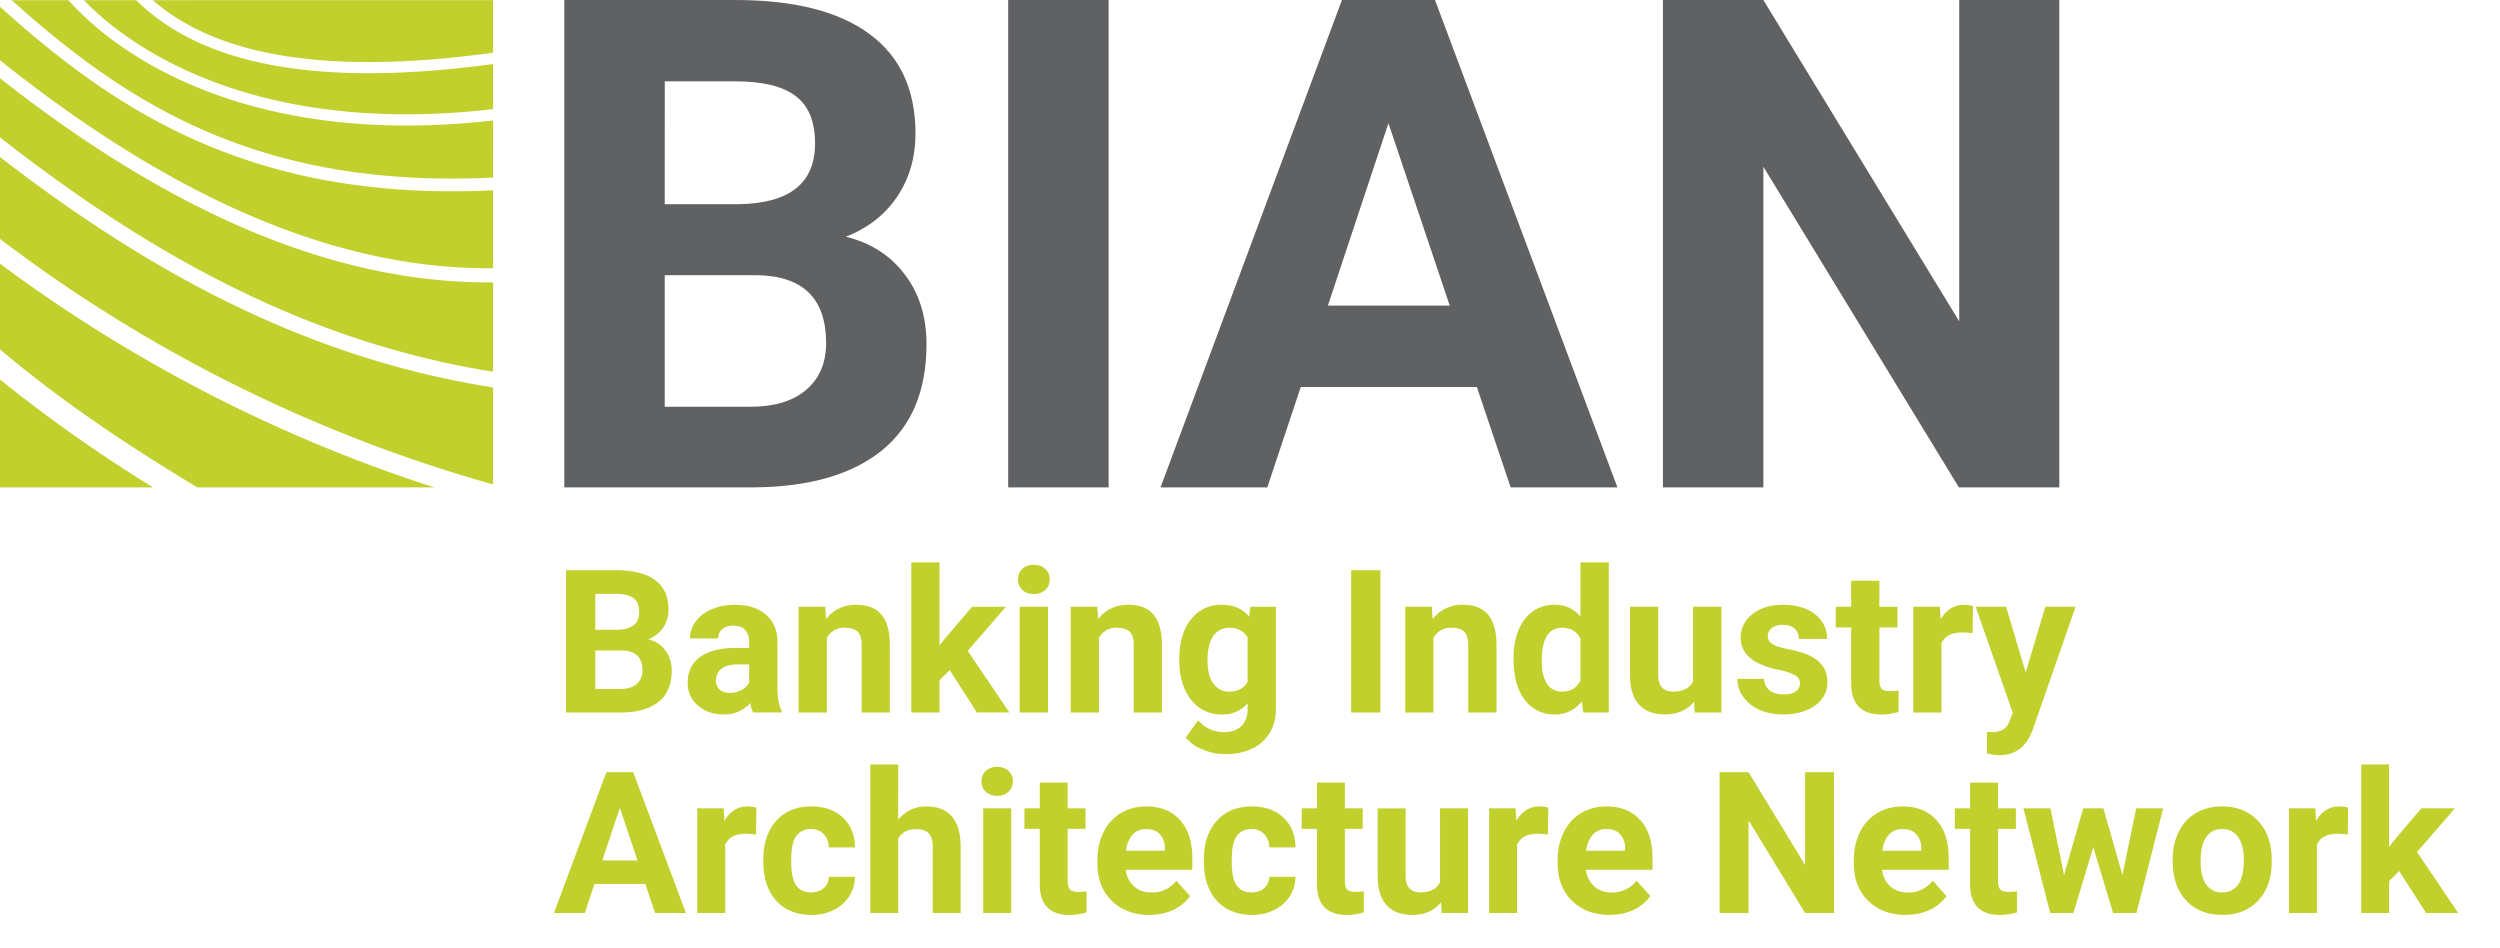
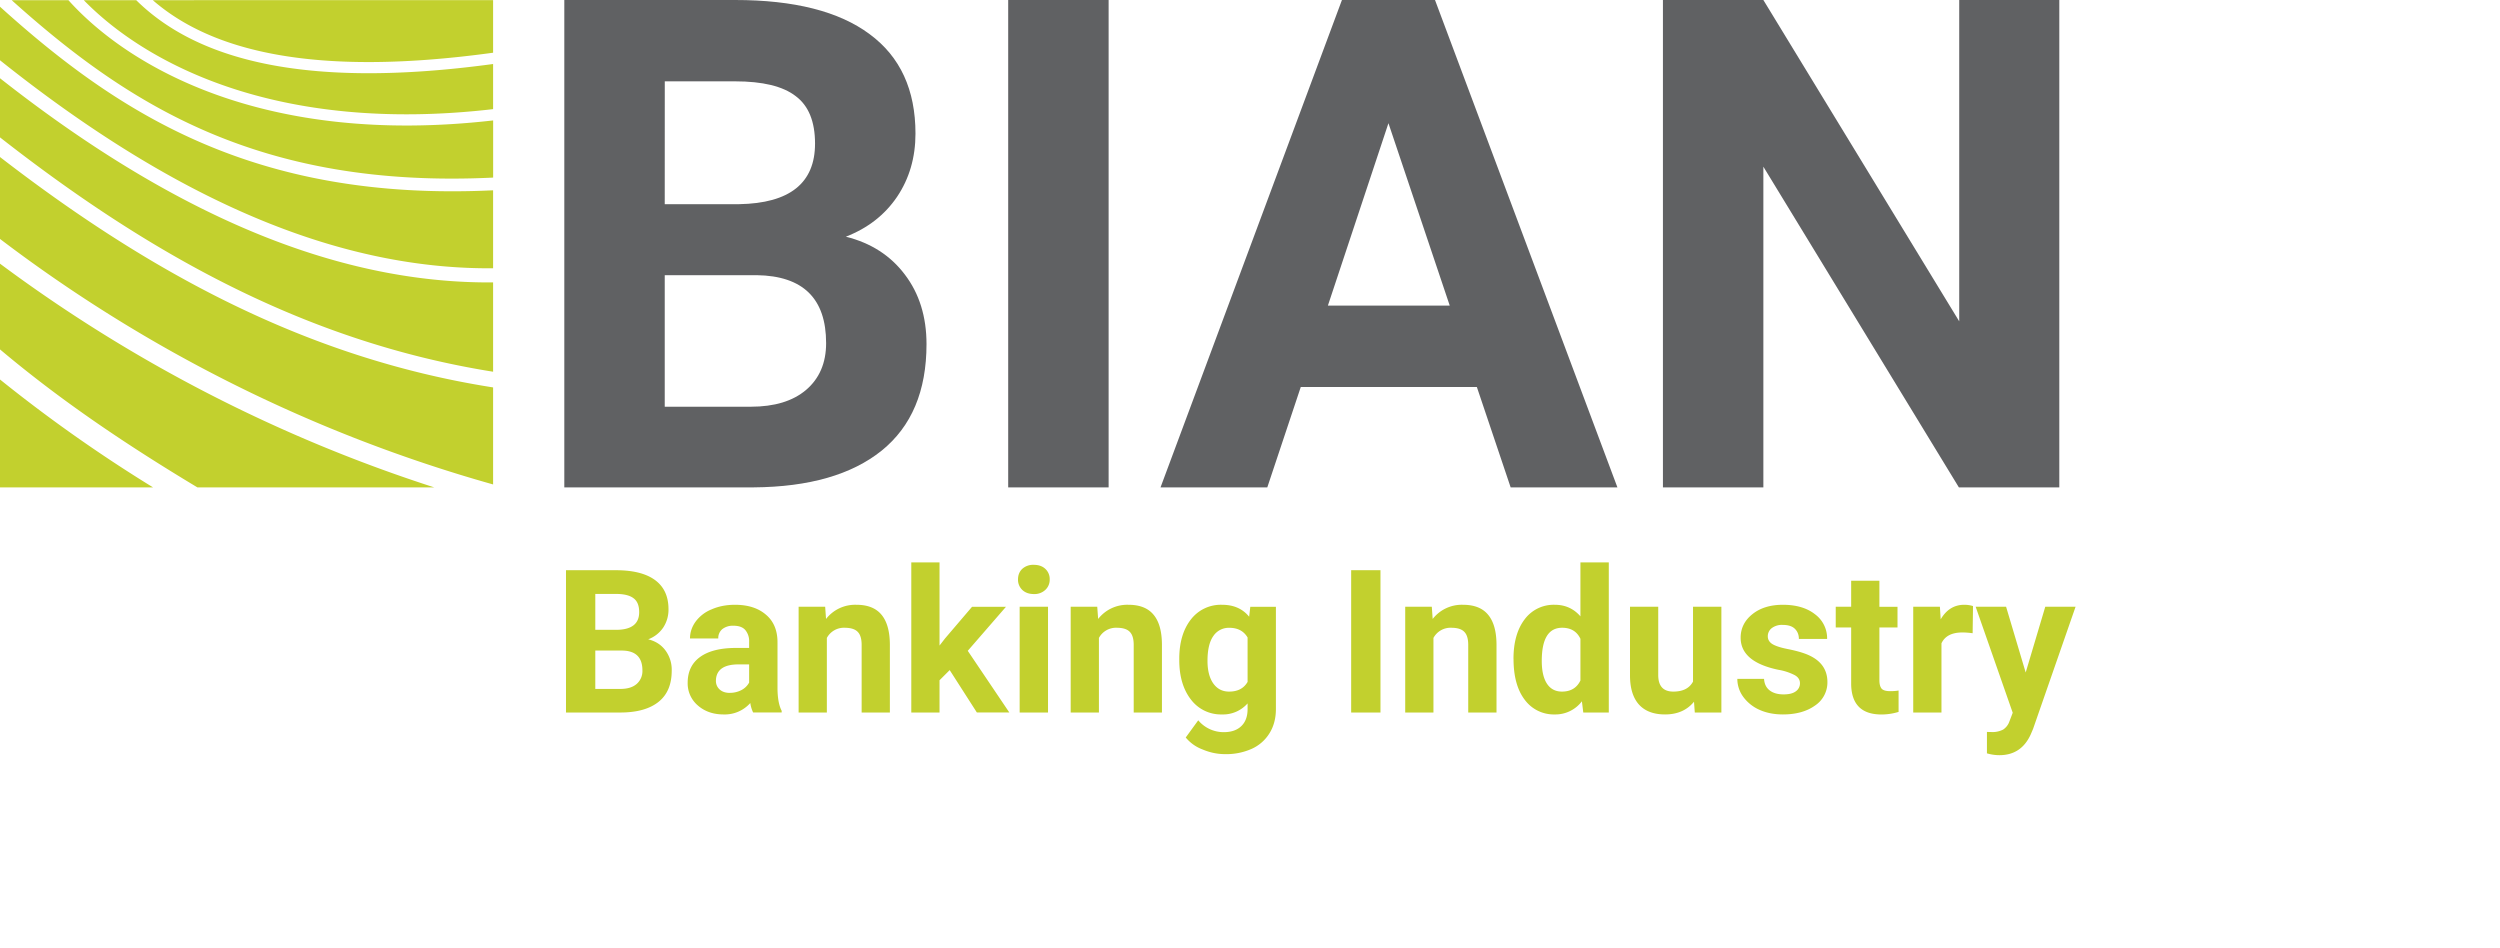
<svg xmlns="http://www.w3.org/2000/svg" viewBox="0 0 58 22">
  <path style="fill:#c2d02e;stroke:none;" d="M.271.004c2.676 2.404 5.736 4.38 11.17 4.116V2.794C6.144 3.4 2.98 1.556 1.587.004Zm1.673 0c1.41 1.449 4.455 3.113 9.496 2.528V1.485C6.987 2.091 4.524 1.35 3.16.004Zm1.601 0c1.332 1.159 3.682 1.798 7.895 1.219V.003ZM0 .156v1.242C4.548 5.03 8.294 6.25 11.44 6.224V4.415C5.888 4.681 2.716 2.608 0 .156Zm0 1.66v1.371C3.391 5.84 7.056 7.926 11.44 8.624V6.552C8.256 6.578 4.497 5.354 0 1.815Zm0 1.827v1.9a34.185 34.185 0 0 0 11.44 5.696V8.988C7.048 8.302 3.372 6.246 0 3.643Zm0 2.473v1.99c1.465 1.234 3.006 2.255 4.579 3.201h5.494A34.716 34.716 0 0 1 0 6.117Zm0 2.688v2.503h3.55A34.34 34.34 0 0 1 0 8.804Z" />
  <path d="M13.092 11.307V0h3.961c1.372 0 2.413.264 3.122.792.71.523 1.064 1.292 1.064 2.307 0 .554-.142 1.043-.427 1.467-.285.42-.68.728-1.188.925.58.145 1.035.437 1.367.877.336.44.504.979.504 1.616 0 1.087-.347 1.91-1.04 2.47-.694.558-1.683.843-2.967.853Zm2.33-4.923v3.052h1.996c.549 0 .976-.13 1.282-.389.31-.264.466-.626.466-1.087 0-1.035-.536-1.56-1.608-1.576Zm0-1.647h1.724c1.176-.02 1.763-.489 1.763-1.405 0-.513-.15-.88-.45-1.103-.295-.228-.764-.342-1.406-.342h-1.63ZM25.72 11.307h-2.33V0h2.33ZM34.263 8.978h-4.085l-.777 2.33h-2.477L31.133 0h2.159l4.232 11.307h-2.477ZM30.807 7.09h2.827l-1.422-4.232ZM47.776 11.307h-2.33l-4.536-7.44v7.44h-2.33V0h2.33l4.544 7.455V0h2.322Z" style="fill:#606163;stroke:none" />
  <path d="M13.131 16.53v-3.301h1.156c.401 0 .705.077.912.23.207.154.31.378.31.674a.751.751 0 0 1-.124.429.723.723 0 0 1-.347.27c.17.042.302.127.399.256a.753.753 0 0 1 .147.471c0 .318-.1.558-.303.722-.203.163-.492.246-.867.249Zm.68-1.438v.891h.583c.16 0 .285-.037.374-.113a.395.395 0 0 0 .136-.317c0-.303-.156-.456-.47-.46Zm0-.48h.504c.343-.006.514-.143.514-.41 0-.15-.043-.258-.131-.323-.086-.066-.223-.1-.41-.1h-.477ZM17.473 16.53a.73.73 0 0 1-.066-.22.793.793 0 0 1-.619.265c-.24 0-.44-.07-.598-.208a.672.672 0 0 1-.236-.526c0-.26.096-.46.288-.599.193-.14.472-.21.837-.21h.301v-.141a.401.401 0 0 0-.088-.273c-.058-.068-.15-.101-.275-.101a.394.394 0 0 0-.26.079.27.27 0 0 0-.093.217h-.656c0-.142.044-.273.132-.394a.861.861 0 0 1 .372-.283c.16-.07.34-.105.54-.105.302 0 .541.077.718.23.178.15.268.364.268.639v1.063c.001.233.034.409.097.528v.039Zm-.542-.456a.572.572 0 0 0 .268-.063.431.431 0 0 0 .181-.175v-.422h-.245c-.328 0-.502.114-.524.34l-.002.039c0 .082.029.149.086.202.058.053.136.08.236.08ZM19.144 14.077l.02.283a.856.856 0 0 1 .706-.329c.26 0 .453.077.58.23.127.152.192.38.195.684v1.585h-.655v-1.57c0-.138-.03-.239-.09-.3-.061-.064-.162-.096-.302-.096a.45.45 0 0 0-.415.236v1.73h-.655v-2.453ZM22.033 15.546l-.236.236v.748h-.655v-3.483h.655v1.93l.127-.164.628-.736h.787l-.887 1.022.964 1.43h-.753ZM24.314 16.53h-.658v-2.453h.658Zm-.696-3.088c0-.098.032-.18.097-.243a.375.375 0 0 1 .27-.095c.112 0 .201.032.268.095a.32.32 0 0 1 .1.243.32.32 0 0 1-.103.245.368.368 0 0 1-.265.095c-.11 0-.2-.032-.267-.095a.324.324 0 0 1-.1-.245ZM25.456 14.077l.021.283a.856.856 0 0 1 .705-.329c.26 0 .454.077.58.23.128.152.192.38.195.684v1.585h-.655v-1.57c0-.138-.03-.239-.09-.3-.06-.064-.161-.096-.302-.096a.45.45 0 0 0-.415.236v1.73h-.655v-2.453ZM27.359 15.285c0-.376.089-.68.267-.91a.874.874 0 0 1 .726-.344c.269 0 .478.092.628.277l.027-.231h.594v2.371c0 .215-.049.402-.147.56a.932.932 0 0 1-.41.363 1.447 1.447 0 0 1-.622.125c-.18 0-.355-.037-.526-.11a.925.925 0 0 1-.387-.276l.29-.399a.768.768 0 0 0 .594.275c.174 0 .309-.047.406-.141.096-.092.145-.224.145-.394v-.132a.758.758 0 0 1-.597.256.872.872 0 0 1-.716-.344c-.181-.232-.272-.538-.272-.919Zm.655.048c0 .222.045.396.134.523.09.126.212.189.367.189.2 0 .343-.075.429-.225V14.79c-.088-.15-.23-.225-.424-.225a.431.431 0 0 0-.372.193c-.09.128-.134.32-.134.576ZM32.027 16.53h-.68v-3.301h.68ZM33.218 14.077l.02.283a.856.856 0 0 1 .705-.329c.26 0 .454.077.58.23.128.152.193.38.196.684v1.585h-.656v-1.57c0-.138-.03-.239-.09-.3-.06-.064-.161-.096-.302-.096a.45.45 0 0 0-.415.236v1.73h-.655v-2.453ZM35.113 15.285c0-.382.086-.687.257-.914a.838.838 0 0 1 .705-.34c.238 0 .436.09.591.268v-1.252h.658v3.483h-.592l-.032-.26a.77.77 0 0 1-.63.305.837.837 0 0 1-.696-.34c-.174-.228-.26-.545-.26-.95Zm.656.048c0 .23.04.405.12.528.08.122.196.184.349.184.202 0 .345-.086.428-.257v-.968c-.081-.17-.222-.256-.424-.256-.316 0-.473.256-.473.769ZM39.301 16.28c-.162.197-.385.295-.671.295-.263 0-.464-.075-.603-.226-.138-.152-.208-.373-.211-.665v-1.607h.655v1.585c0 .255.117.383.35.383.222 0 .374-.077.457-.232v-1.736h.658v2.453h-.617ZM41.759 15.852c0-.08-.04-.143-.12-.188a1.307 1.307 0 0 0-.381-.125c-.584-.122-.875-.37-.875-.744 0-.217.09-.399.27-.544.18-.146.417-.22.71-.22.31 0 .56.074.745.22a.692.692 0 0 1 .281.572h-.655c0-.094-.03-.171-.09-.232-.061-.062-.156-.093-.284-.093a.392.392 0 0 0-.256.075.236.236 0 0 0-.091.19c0 .073.034.132.102.177.07.044.186.083.35.116.162.032.3.068.412.109.346.127.519.347.519.66a.643.643 0 0 1-.288.544c-.192.137-.44.206-.744.206-.205 0-.388-.036-.548-.109a.933.933 0 0 1-.374-.301.706.706 0 0 1-.136-.415h.62c.007.116.05.205.13.267.08.062.188.093.322.093.126 0 .22-.023.283-.07a.224.224 0 0 0 .098-.188ZM43.602 13.473v.604h.42v.48h-.42v1.225c0 .09.018.155.052.195.035.039.102.058.2.058.072 0 .137-.005.193-.015v.496a1.35 1.35 0 0 1-.397.06c-.46 0-.694-.233-.703-.697v-1.322h-.358v-.48h.358v-.604ZM45.765 14.691a1.796 1.796 0 0 0-.235-.018c-.248 0-.41.084-.488.252v1.605h-.655v-2.453h.619l.018.292c.131-.225.314-.338.546-.338.073 0 .14.01.204.03ZM46.996 15.602l.454-1.525h.703l-.986 2.834-.055.129c-.146.32-.388.48-.725.48-.096 0-.192-.014-.29-.042v-.497l.1.002a.533.533 0 0 0 .276-.057.37.37 0 0 0 .145-.188l.077-.202-.86-2.46h.706Z" style="fill:#c2d02e; stroke:none;" />
-   <path d="M14.972 20.508h-1.18l-.224.673h-.716l1.216-3.266h.623l1.223 3.266h-.716Zm-.998-.545h.816l-.41-1.222ZM17.54 19.362a1.772 1.772 0 0 0-.233-.018c-.245 0-.406.083-.482.25v1.587h-.648v-2.427h.612l.018.29c.13-.223.31-.335.54-.335a.68.68 0 0 1 .202.03ZM18.819 20.704c.12 0 .217-.033.292-.1a.346.346 0 0 0 .116-.262h.608a.838.838 0 0 1-.134.454.899.899 0 0 1-.364.318 1.136 1.136 0 0 1-.507.112c-.347 0-.62-.11-.82-.33-.201-.22-.301-.526-.301-.915v-.042c0-.374.1-.672.298-.895.199-.223.472-.335.819-.335.303 0 .546.087.729.26.184.173.277.402.28.69h-.608a.438.438 0 0 0-.116-.306.388.388 0 0 0-.297-.119.393.393 0 0 0-.343.166c-.076.11-.114.287-.114.534v.067c0 .25.038.43.114.539.077.109.192.164.348.164ZM20.838 19.019a.81.81 0 0 1 .648-.31c.527 0 .793.306.801.918v1.554h-.648v-1.536c0-.14-.03-.242-.09-.308-.06-.067-.16-.1-.298-.1-.19 0-.328.073-.413.22v1.724h-.648v-3.445h.648ZM23.46 21.181h-.65v-2.427h.65Zm-.689-3.055c0-.097.033-.177.097-.24a.37.37 0 0 1 .267-.094c.11 0 .199.031.265.094a.317.317 0 0 1 .098.24c0 .099-.033.18-.1.242a.364.364 0 0 1-.263.095.372.372 0 0 1-.265-.095.32.32 0 0 1-.099-.242ZM24.77 18.157v.597h.415v.476h-.415v1.211c0 .09.017.154.052.193.034.039.1.058.197.058.072 0 .136-.005.19-.015v.49a1.334 1.334 0 0 1-.392.06c-.454 0-.686-.23-.695-.69V19.23h-.355v-.476h.355v-.597ZM26.663 21.226c-.355 0-.646-.109-.87-.327-.223-.219-.334-.51-.334-.873v-.063c0-.243.047-.461.141-.652a1.03 1.03 0 0 1 .4-.445c.173-.104.37-.157.592-.157.332 0 .593.105.783.314.191.21.287.507.287.891v.265h-1.546a.605.605 0 0 0 .189.381c.106.096.24.144.401.144a.7.7 0 0 0 .586-.272l.318.357a.982.982 0 0 1-.395.323c-.166.076-.35.114-.552.114Zm-.074-1.992a.41.41 0 0 0-.314.13.677.677 0 0 0-.152.373h.902v-.052a.475.475 0 0 0-.117-.332c-.075-.08-.181-.119-.319-.119ZM29.039 20.704c.12 0 .217-.033.292-.1a.346.346 0 0 0 .116-.262h.608a.837.837 0 0 1-.134.454.898.898 0 0 1-.364.318 1.136 1.136 0 0 1-.507.112c-.347 0-.62-.11-.82-.33-.201-.22-.301-.526-.301-.915v-.042c0-.374.1-.672.298-.895.199-.223.472-.335.819-.335.303 0 .546.087.729.26.184.173.277.402.28.69h-.608a.438.438 0 0 0-.116-.306.388.388 0 0 0-.296-.119.393.393 0 0 0-.344.166c-.076.11-.114.287-.114.534v.067c0 .25.038.43.114.539.077.109.193.164.348.164ZM31.201 18.157v.597h.415v.476h-.415v1.211c0 .09.018.154.052.193.035.039.1.058.198.058.071 0 .135-.005.19-.015v.49a1.333 1.333 0 0 1-.392.06c-.455 0-.687-.23-.696-.69V19.23H30.2v-.476h.354v-.597ZM33.431 20.935c-.16.194-.381.291-.664.291-.26 0-.459-.075-.597-.224-.136-.15-.205-.369-.208-.657v-1.59h.648v1.567c0 .253.115.38.346.38.22 0 .37-.077.453-.23v-1.718h.65v2.427h-.61ZM35.912 19.362a1.77 1.77 0 0 0-.233-.018c-.245 0-.406.083-.482.25v1.587h-.649v-2.427h.613l.018.29c.13-.223.31-.335.54-.335.072 0 .14.01.202.03ZM37.341 21.226c-.356 0-.646-.109-.87-.327-.223-.219-.334-.51-.334-.873v-.063c0-.243.047-.461.14-.652.095-.193.228-.341.4-.445.174-.104.371-.157.592-.157.332 0 .593.105.783.314.192.21.287.507.287.891v.265h-1.545c.02.158.084.285.188.381.106.096.24.144.402.144a.7.7 0 0 0 .585-.272l.319.357a.983.983 0 0 1-.395.323c-.166.076-.35.114-.552.114Zm-.074-1.992a.41.41 0 0 0-.314.13.677.677 0 0 0-.153.373h.902v-.052a.475.475 0 0 0-.116-.332c-.075-.08-.181-.119-.319-.119ZM42.55 21.181h-.673l-1.31-2.149v2.15h-.673v-3.267h.673l1.312 2.154v-2.154h.67ZM44.212 21.226c-.356 0-.646-.109-.87-.327-.223-.219-.334-.51-.334-.873v-.063c0-.243.047-.461.14-.652a1.03 1.03 0 0 1 .4-.445c.173-.104.37-.157.592-.157.332 0 .593.105.783.314.192.21.287.507.287.891v.265h-1.545c.02.158.084.285.188.381.106.096.24.144.402.144a.7.7 0 0 0 .585-.272l.319.357a.982.982 0 0 1-.395.323c-.166.076-.35.114-.552.114Zm-.074-1.992a.41.41 0 0 0-.314.13.677.677 0 0 0-.153.373h.902v-.052a.475.475 0 0 0-.116-.332c-.075-.08-.181-.119-.319-.119ZM46.354 18.157v.597h.415v.476h-.415v1.211c0 .09.017.154.052.193.034.039.1.058.197.058.072 0 .136-.005.191-.015v.49a1.334 1.334 0 0 1-.393.06c-.454 0-.686-.23-.695-.69V19.23h-.354v-.476h.354v-.597ZM49.241 20.3l.319-1.546h.626l-.62 2.427h-.542l-.46-1.527-.46 1.527h-.54l-.62-2.427h.626l.316 1.544.445-1.544h.468ZM50.406 19.945c0-.24.046-.455.139-.643a1.02 1.02 0 0 1 .399-.438c.175-.103.377-.155.608-.155.327 0 .594.1.8.301.209.2.324.473.348.816l.005.166c0 .373-.104.672-.312.898-.208.224-.487.336-.837.336s-.63-.112-.839-.336c-.207-.225-.311-.53-.311-.916Zm.648.047c0 .23.043.407.13.53a.43.43 0 0 0 .372.182c.157 0 .28-.06.368-.18.088-.121.133-.314.133-.579 0-.225-.045-.4-.133-.524a.43.43 0 0 0-.372-.187.423.423 0 0 0-.368.186c-.087.123-.13.314-.13.572ZM54.468 19.362a1.772 1.772 0 0 0-.233-.018c-.246 0-.406.083-.483.25v1.587h-.648v-2.427h.613l.017.29c.13-.223.31-.335.541-.335.072 0 .14.01.202.03ZM55.661 20.208l-.233.233v.74h-.648v-3.445h.648v1.909l.126-.162.621-.729h.778l-.877 1.012.954 1.415h-.745Z" style="fill:#c2d02e; stroke:none;" />
</svg>